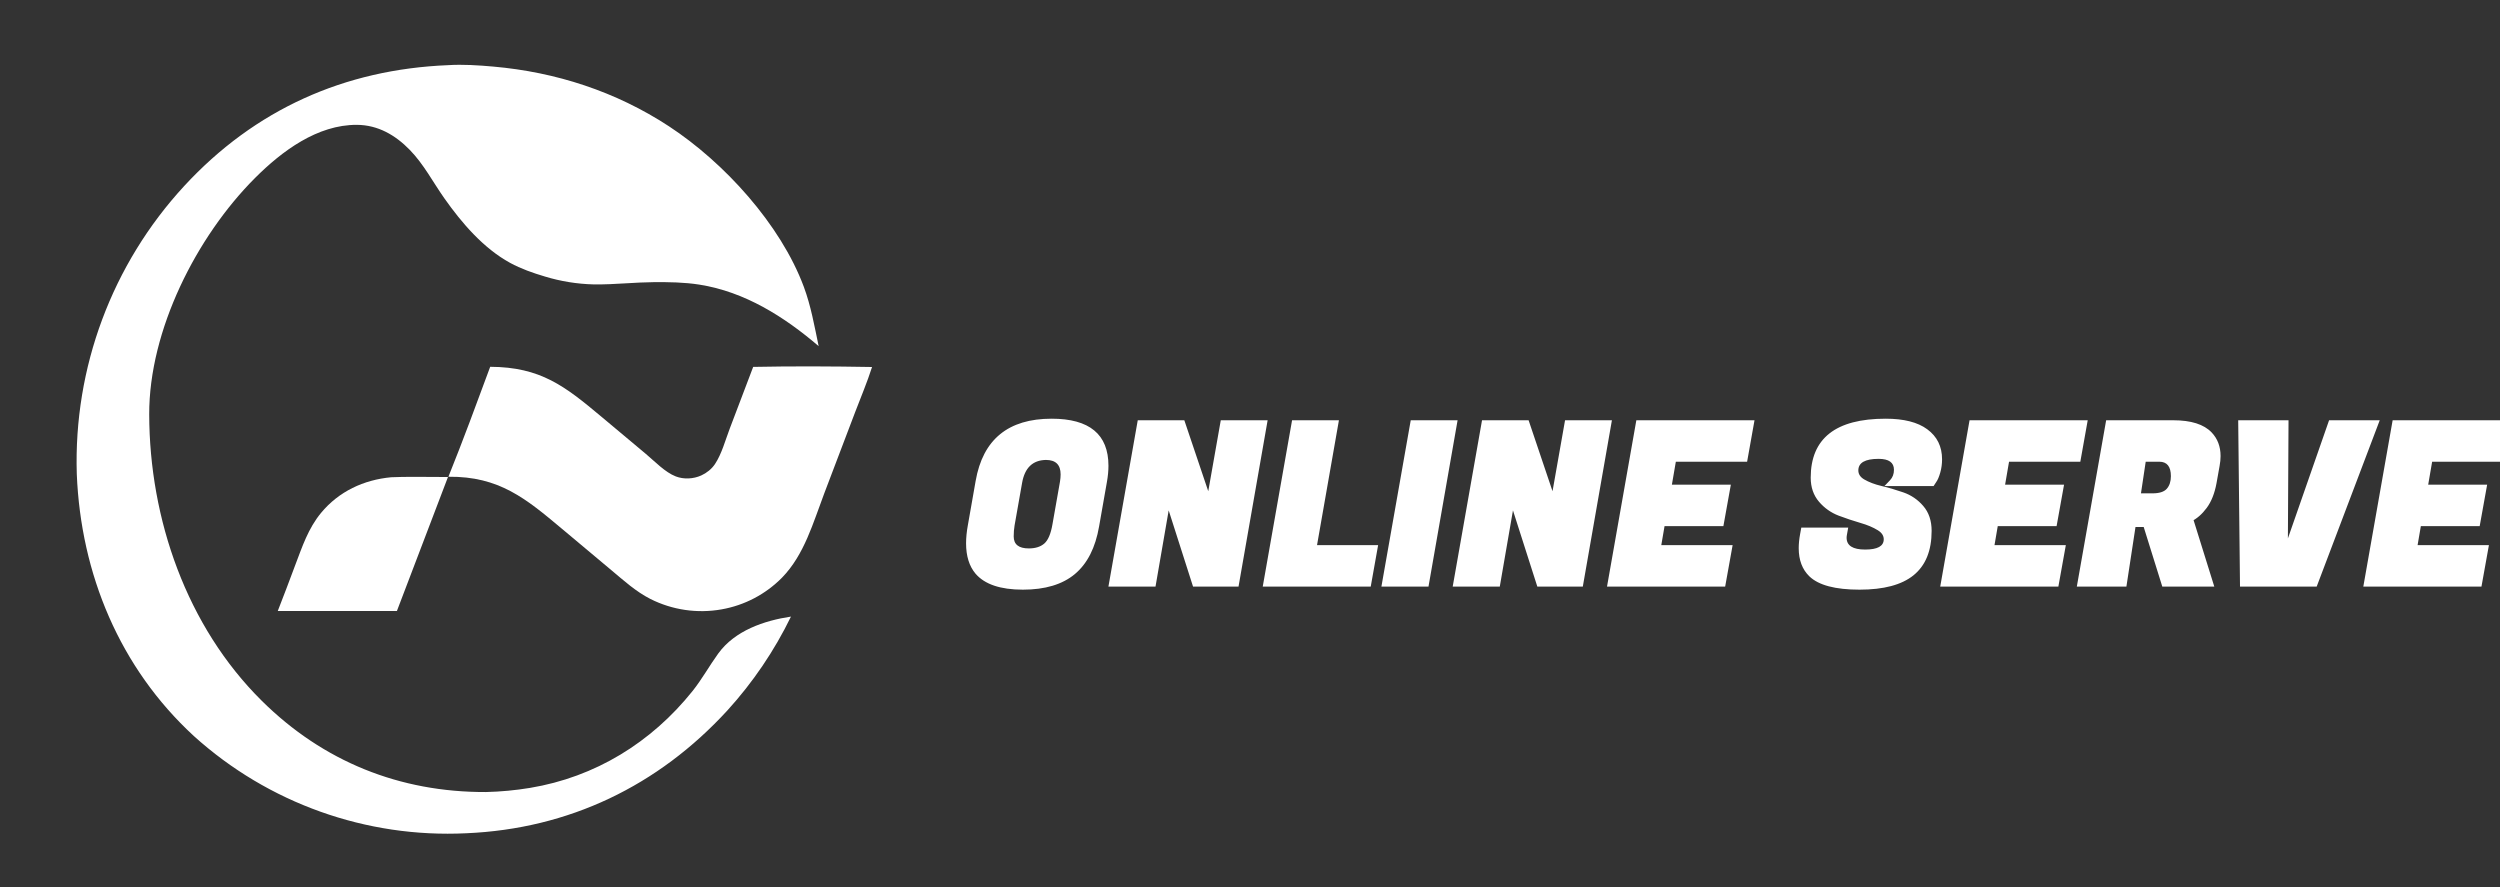
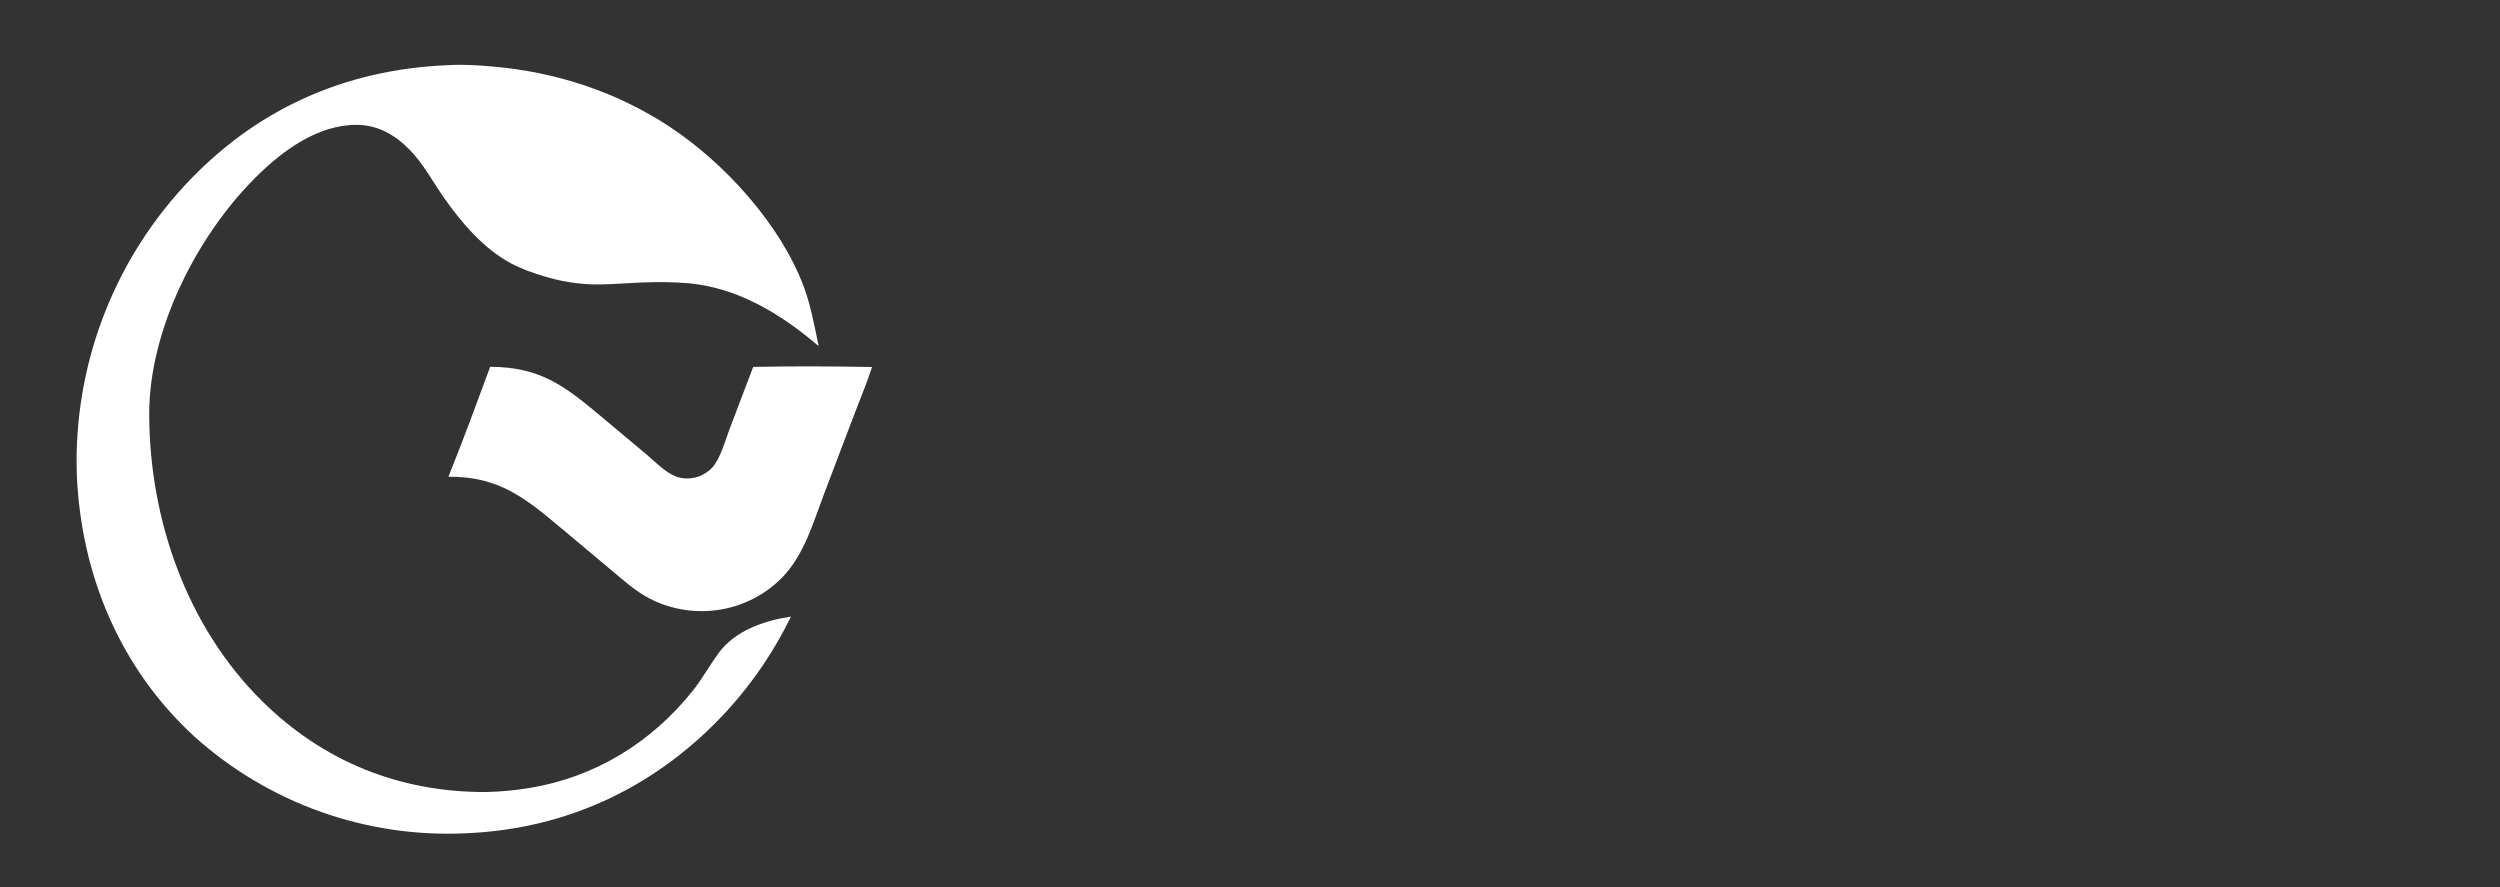
<svg xmlns="http://www.w3.org/2000/svg" height="1415" width="3986">
  <rect width="100%" height="100%" fill="#333333" stroke="none" />
  <path d="M786.165 106.127C762.672 104.067 737.95 102.384 714.402 103.897C549.146 110.632 406.417 174.469 293.759 296.502C178.677 421.23 117.154 586.156 122.431 755.788C128.88 915.237 190.836 1064.67 309.106 1173.56C427.688 1280.67 583.894 1336.4 743.489 1328.54C906.86 1321.56 1049.25 1253.13 1159.67 1132.81C1200.46 1088 1234.63 1037.58 1261.13 983.089C1218.35 989.512 1171.73 1005.37 1145.2 1041.92C1130.93 1061.58 1119.42 1082.75 1104.14 1101.86C1038.55 1183.86 948.849 1239.03 845.028 1256.23C821.825 1260.06 798.381 1262.27 774.869 1262.83C637.413 1263.32 515.309 1214.33 417.398 1117.35C297.481 998.578 238.314 827.718 237.896 660.8C237.559 526.595 313.251 377.148 406.751 283.654C449.41 240.994 506.013 198.704 569.084 199.06C602.681 199.249 630.495 215.479 653.427 239.062C675.683 261.945 690.135 290.104 708.352 315.986C736.021 355.294 770.69 395.857 813.377 419.159C830.65 428.586 850.082 435.351 868.939 440.931C894.088 448.579 920.156 452.791 946.435 453.45C963.922 453.718 981.41 452.696 998.895 451.675C1013.2 450.839 1027.5 450.003 1041.8 449.874C1066.11 449.655 1091 450.013 1115.07 453.793C1187.52 465.176 1250.5 505.02 1305.26 551.881C1298.58 520.085 1292.96 487.772 1281.59 457.23C1244.5 357.617 1154.56 258.957 1066.43 201.26C982.016 145.993 886.47 114.917 786.165 106.127Z" fill="white" />
  <path d="M958.468 664.057C900.549 615.587 861.991 585.203 781.57 584.815C759.927 643.336 738.267 702.267 714.947 760.125C795.95 759.279 838.568 794.996 896.115 843.224L897.227 844.156L974.583 908.949C994.442 925.562 1013.66 943.087 1036.9 954.942C1071.94 972.611 1111.77 978.451 1150.41 971.59C1187.03 965.165 1220.73 947.49 1246.84 921.017C1282.5 884.465 1296.49 833.234 1314.23 786.568L1363.5 656.972C1372.56 633.202 1382.69 609.381 1390.4 585.151C1327.43 584.038 1263.82 583.696 1200.87 584.987L1163.47 683.456C1156.61 701.506 1150.67 723.809 1139.96 739.9C1134.72 747.77 1126.69 754.165 1118.11 758.04C1105.6 763.685 1090.42 764.572 1077.5 759.619C1060.39 753.054 1043.8 735.483 1029.72 723.696L958.468 664.057Z" fill="white" />
-   <path d="M689.449 760.412C667.528 760.234 645.557 760.056 623.724 760.93C579.973 764.991 540.148 783.55 511.858 817.784C491.457 842.47 481.912 871.568 470.717 901.005C461.448 925.373 452.527 949.934 442.875 974.149L534.724 974.155L632.807 974.209L714.249 760.557C705.996 760.547 697.726 760.48 689.449 760.412Z" fill="white" />
-   <path d="M1676.74 667.569Q1767.32 667.569 1767.32 742.634Q1767.32 754.759 1764.82 768.687L1752.41 839.25Q1743.62 890.261 1713.81 915.259Q1684.09 940.162 1630.89 940.162Q1577.16 940.162 1555.34 914.615Q1540.31 896.756 1540.31 866.218Q1540.31 852.966 1543.16 837.309L1555.57 766.757Q1572.91 667.569 1676.74 667.569ZM1676.74 678.601Q1582.18 678.601 1566.43 768.668L1554.01 839.282Q1551.35 853.961 1551.35 866.218Q1551.35 892.733 1563.73 907.451Q1582.24 929.131 1630.89 929.131Q1680.08 929.131 1706.72 906.806Q1733.44 884.404 1741.54 837.34L1753.96 766.738Q1756.28 753.777 1756.28 742.634Q1756.28 678.601 1676.74 678.601ZM1640.37 874.405Q1655.99 874.405 1665.04 866.608Q1674.14 858.694 1678.03 835.985L1690.01 768.132Q1691.05 761.59 1691.05 756.423Q1691.05 733.326 1667.6 733.326Q1635.89 733.928 1629.6 770.037L1617.62 837.876Q1616.24 846.163 1616.24 855.273Q1616.24 874.405 1640.37 874.405ZM1640.37 885.437Q1605.21 885.437 1605.21 855.273Q1605.21 845.25 1606.76 835.957L1618.73 768.145Q1626.58 723.072 1667.6 722.295Q1702.08 722.295 1702.08 756.423Q1702.08 762.459 1700.87 770.051L1688.9 837.848Q1684.34 864.435 1672.24 874.964Q1660.09 885.437 1640.37 885.437ZM1676.74 673.085Q1761.8 673.085 1761.8 742.634Q1761.8 754.268 1759.39 767.713L1746.98 838.295Q1738.53 887.333 1710.26 911.033Q1682.08 934.646 1630.89 934.646Q1579.7 934.646 1559.53 911.033Q1545.83 894.744 1545.83 866.218Q1545.83 853.463 1548.59 838.295L1561 767.713Q1577.54 673.085 1676.74 673.085ZM1640.37 879.921Q1658.04 879.921 1668.64 870.786Q1679.24 861.564 1683.46 836.916L1695.44 769.091Q1696.56 762.025 1696.56 756.423Q1696.56 727.81 1667.6 727.81Q1631.24 728.5 1624.17 769.091L1612.19 836.916Q1610.72 845.707 1610.72 855.273Q1610.72 879.921 1640.37 879.921ZM2019.98 676.535L1974.71 935.25L1902.19 935.25L1856.49 792.316L1861.75 790.637L1867.18 791.576L1842.35 935.25L1767.27 935.25L1814.03 670.069L1888.29 670.069L1933.34 803.698L1928.11 805.46L1922.68 804.501L1946.41 670.069L2021.11 670.069L2019.98 676.535ZM2009.12 674.634L2014.55 675.584L2014.55 681.1L1951.03 681.1L1951.03 675.584L1956.46 676.543L1933.54 806.419L1922.88 807.222L1879.1 677.346L1884.33 675.584L1884.33 681.1L1818.66 681.1L1818.66 675.584L1824.09 676.542L1779.28 930.692L1773.84 929.734L1773.84 924.218L1837.7 924.218L1837.7 929.734L1832.27 928.794L1856.31 789.697L1867 788.957L1911.47 928.054L1906.22 929.734L1906.22 924.218L1970.08 924.218L1970.08 929.734L1964.65 928.783L2009.12 674.634ZM2014.55 675.584L1970.08 929.734L1906.22 929.734L1861.75 790.637L1837.7 929.734L1773.84 929.734L1818.66 675.584L1884.33 675.584L1928.11 805.46L1951.03 675.584L2014.55 675.584ZM2180.87 935.25L2013.31 935.25L2060.07 670.069L2134.78 670.069L2098.74 875.616L2093.31 874.664L2093.31 869.148L2197.28 869.148L2185.49 935.25L2180.87 935.25ZM2180.87 924.218L2180.87 929.734L2175.44 928.765L2185.27 873.695L2190.7 874.664L2190.7 880.18L2086.74 880.18L2122.78 674.632L2128.21 675.584L2128.21 681.1L2064.7 681.1L2064.7 675.584L2070.13 676.542L2025.32 930.692L2019.88 929.734L2019.88 924.218L2180.87 924.218ZM2180.87 929.734L2019.88 929.734L2064.7 675.584L2128.21 675.584L2093.31 874.664L2190.7 874.664L2180.87 929.734ZM2322.85 676.535L2277.59 935.25L2202.52 935.25L2249.28 670.069L2323.99 670.069L2322.85 676.535ZM2568.9 676.535L2523.63 935.25L2451.11 935.25L2405.41 792.316L2410.66 790.637L2416.1 791.576L2391.26 935.25L2316.19 935.25L2362.94 670.069L2437.2 670.069L2482.25 803.698L2477.02 805.46L2471.59 804.501L2495.32 670.069L2570.03 670.069L2568.9 676.535ZM2558.03 674.634L2563.46 675.584L2563.46 681.1L2499.95 681.1L2499.95 675.584L2505.38 676.543L2482.46 806.419L2471.8 807.222L2428.02 677.346L2433.24 675.584L2433.24 681.1L2367.57 681.1L2367.57 675.584L2373 676.542L2328.19 930.692L2322.76 929.734L2322.76 924.218L2386.62 924.218L2386.62 929.734L2381.18 928.794L2405.23 789.697L2415.92 788.957L2460.39 928.054L2455.13 929.734L2455.13 924.218L2518.99 924.218L2518.99 929.734L2513.56 928.783L2558.03 674.634ZM2563.46 675.584L2518.99 929.734L2455.13 929.734L2410.66 790.637L2386.62 929.734L2322.76 929.734L2367.57 675.584L2433.24 675.584L2477.02 805.46L2499.95 675.584L2563.46 675.584ZM2745.99 935.25L2562.23 935.25L2608.98 670.069L2797.39 670.069L2785.6 736.17L2667.3 736.17L2667.3 730.654L2672.74 731.588L2664.55 779.247L2659.12 778.313L2659.12 772.797L2759.65 772.797L2747.76 838.899L2649.29 838.899L2649.29 833.383L2654.73 834.314L2647.66 875.595L2642.23 874.664L2642.23 869.148L2762.5 869.148L2750.6 935.25L2745.99 935.25ZM2745.99 924.218L2745.99 929.734L2740.56 928.757L2750.47 873.687L2755.9 874.664L2755.9 880.18L2635.69 880.18L2644.64 827.867L2743.14 827.867L2743.14 833.383L2737.72 832.406L2747.63 777.336L2753.05 778.313L2753.05 783.828L2652.57 783.828L2662.66 725.139L2780.98 725.139L2780.98 730.654L2775.55 729.686L2785.37 674.616L2790.8 675.584L2790.8 681.1L2613.61 681.1L2613.61 675.584L2619.04 676.542L2574.23 930.692L2568.8 929.734L2568.8 924.218L2745.99 924.218ZM2745.99 929.734L2568.8 929.734L2613.61 675.584L2790.8 675.584L2780.98 730.654L2667.3 730.654L2659.12 778.313L2753.05 778.313L2743.14 833.383L2649.29 833.383L2642.23 874.664L2755.9 874.664L2745.99 929.734ZM2944.23 857.341Q2944.23 876.215 2973.79 876.215Q3003.44 876.215 3003.44 859.841Q3003.44 851.28 2994.07 845.485Q2982.74 838.475 2966.32 833.773Q2948.95 828.708 2931.6 822.17Q2913.2 815.108 2900.31 800.089Q2887 784.578 2887 761.68Q2887 667.569 3006.54 667.569Q3049.98 667.569 3072.81 684.418Q3096.43 701.748 3096.43 732.378Q3096.43 743.403 3093.54 753.536Q3090.6 763.803 3087.17 768.475L3082.72 765.213L3087.34 768.229L3082.95 774.952L3004.57 774.952L3013.5 765.622Q3019.72 759.12 3019.72 749.011Q3019.72 731.602 2995.25 731.602Q2962.93 731.602 2962.93 750.045Q2962.93 758.875 2972.2 764.341Q2983.54 770.982 2999.8 774.842Q3017.22 778.958 3034.73 785.086Q3053.45 791.605 3066.4 806.695Q3079.79 822.099 3079.79 846.396Q3079.79 893.932 3050.85 917.306Q3022.53 940.162 2964.83 940.162Q2906.84 940.162 2884.81 918.877Q2867.87 902.419 2867.87 873.974Q2867.87 863.557 2870.12 851.425L2871.97 841.225L2946.78 841.225L2944.83 852.027Q2944.23 855.117 2944.23 857.341ZM2933.2 857.341Q2933.2 854.051 2933.97 850.073L2934.75 845.764L2940.18 846.741L2940.18 852.257L2876.58 852.257L2876.58 846.741L2882 847.728L2880.97 853.433Q2878.9 864.57 2878.9 873.974Q2878.9 897.756 2892.47 910.944Q2911.3 929.131 2964.83 929.131Q3018.64 929.131 3043.92 908.724Q3068.76 888.662 3068.76 846.396Q3068.76 826.224 3058.03 813.878Q3047.01 801.045 3031.09 795.498Q3014.12 789.561 2997.25 785.575Q2979.38 781.334 2966.59 773.842Q2951.9 765.175 2951.9 750.045Q2951.9 720.571 2995.25 720.571Q3030.76 720.571 3030.76 749.011Q3030.76 763.55 3021.47 773.251L3017.48 769.436L3017.48 763.921L3079.96 763.921L3079.96 769.436L3075.35 766.42L3078.19 762.072L3078.27 761.952Q3080.54 758.867 3082.93 750.519Q3085.39 741.865 3085.39 732.378Q3085.39 707.335 3066.26 693.294Q3046.35 678.601 3006.54 678.601Q2898.04 678.601 2898.04 761.68Q2898.04 780.494 2908.68 792.906Q2919.76 805.809 2935.49 811.847Q2952.44 818.236 2969.36 823.168Q2987.25 828.291 2999.87 836.104Q3014.47 845.133 3014.47 859.841Q3014.47 887.246 2973.79 887.246Q2933.2 887.246 2933.2 857.341ZM2938.71 857.341Q2938.71 881.731 2973.79 881.731Q3008.95 881.731 3008.95 859.841Q3008.95 848.206 2996.97 840.795Q2984.99 833.383 2967.84 828.471Q2950.69 823.472 2933.54 817.008Q2916.48 810.459 2904.5 796.497Q2892.52 782.536 2892.52 761.68Q2892.52 673.085 3006.54 673.085Q3048.16 673.085 3069.54 688.856Q3090.91 704.541 3090.91 732.378Q3090.91 742.634 3088.24 752.027Q3085.57 761.335 3082.72 765.213L3079.96 769.436L3017.48 769.436Q3025.24 761.335 3025.24 749.011Q3025.24 726.087 2995.25 726.087Q2957.41 726.087 2957.41 750.045Q2957.41 762.025 2969.39 769.091Q2981.46 776.158 2998.52 780.209Q3015.67 784.259 3032.91 790.292Q3050.23 796.325 3062.21 810.286Q3074.28 824.161 3074.28 846.396Q3074.28 891.297 3047.39 913.015Q3020.59 934.646 2964.83 934.646Q2909.07 934.646 2888.64 914.911Q2873.39 900.088 2873.39 873.974Q2873.39 864.064 2875.54 852.429L2876.58 846.741L2940.18 846.741L2939.4 851.05Q2938.71 854.584 2938.71 857.341ZM3277.25 935.25L3093.49 935.25L3140.25 670.069L3328.65 670.069L3316.86 736.17L3198.57 736.17L3198.57 730.654L3204 731.588L3195.82 779.247L3190.38 778.313L3190.38 772.797L3290.92 772.797L3279.02 838.899L3180.56 838.899L3180.56 833.383L3185.99 834.314L3178.93 875.595L3173.49 874.664L3173.49 869.148L3293.76 869.148L3281.86 935.25L3277.25 935.25ZM3277.25 924.218L3277.25 929.734L3271.82 928.757L3281.73 873.687L3287.16 874.664L3287.16 880.18L3166.95 880.18L3175.9 827.867L3274.41 827.867L3274.41 833.383L3268.98 832.406L3278.89 777.336L3284.32 778.313L3284.32 783.828L3183.84 783.828L3193.92 725.139L3312.24 725.139L3312.24 730.654L3306.81 729.686L3316.64 674.616L3322.07 675.584L3322.07 681.1L3144.88 681.1L3144.88 675.584L3150.31 676.542L3105.49 930.692L3100.06 929.734L3100.06 924.218L3277.25 924.218ZM3277.25 929.734L3100.06 929.734L3144.88 675.584L3322.07 675.584L3312.24 730.654L3198.57 730.654L3190.38 778.313L3284.32 778.313L3274.41 833.383L3180.56 833.383L3173.49 874.664L3287.16 874.664L3277.25 929.734ZM3465.06 670.069Q3507.67 670.069 3526.19 689.44Q3540.47 704.399 3540.47 727.121Q3540.47 734.704 3538.91 742.968L3534.01 770.406Q3529.55 794.696 3518.36 809.855Q3507.11 825.018 3493.2 831.641L3490.83 826.661L3496.1 825.019L3530.47 935.25L3447.56 935.25L3416.71 836.405L3421.97 834.762L3421.97 840.277L3400.08 840.277L3400.08 834.762L3405.53 835.593L3390.34 935.25L3311.29 935.25L3358.05 670.069L3465.06 670.069ZM3465.06 681.1L3362.68 681.1L3362.68 675.584L3368.11 676.542L3323.3 930.692L3317.86 929.734L3317.86 924.218L3385.6 924.218L3385.6 929.734L3380.15 928.903L3395.34 829.246L3426.03 829.246L3456.88 928.09L3451.62 929.734L3451.62 924.218L3522.98 924.218L3522.98 929.734L3517.71 931.376L3484.14 823.737L3488.46 821.681Q3499.89 816.238 3509.49 803.306Q3519.16 790.198 3523.15 768.466L3528.07 740.92Q3529.44 733.672 3529.44 727.121Q3529.44 708.82 3518.21 697.063Q3502.95 681.1 3465.06 681.1ZM3442.83 736.17L3416.37 736.17L3416.37 730.654L3421.82 731.473L3412.6 792.92L3407.15 792.102L3407.15 786.586L3431.88 786.586Q3448.13 786.586 3454.59 779.441Q3461.27 771.982 3461.27 759.267Q3461.27 736.17 3442.83 736.17ZM3442.83 725.139Q3472.3 725.139 3472.3 759.267Q3472.3 776.198 3462.78 786.837Q3453.03 797.618 3431.88 797.618L3400.74 797.618L3411.62 725.139L3442.83 725.139ZM3465.06 675.584Q3505.31 675.584 3522.2 693.252Q3534.95 706.61 3534.95 727.121Q3534.95 734.188 3533.49 741.944L3528.58 769.436Q3524.35 792.447 3513.93 806.58Q3503.5 820.628 3490.83 826.661L3522.98 929.734L3451.62 929.734L3421.97 834.762L3400.08 834.762L3385.6 929.734L3317.86 929.734L3362.68 675.584L3465.06 675.584ZM3442.83 730.654L3416.37 730.654L3407.15 792.102L3431.88 792.102Q3450.58 792.102 3458.68 783.139Q3466.79 774.09 3466.79 759.267Q3466.79 730.654 3442.83 730.654ZM3645.14 866.126L3713.48 670.069L3794.25 670.069L3693.72 935.25L3571.47 935.25L3568.59 670.069L3648.83 670.069L3647.77 867.971L3642.25 867.942L3642.25 862.426L3650.35 862.426L3650.35 867.942L3645.14 866.126ZM3654.27 873.457L3636.71 873.457L3637.77 675.555L3643.29 675.584L3643.29 681.1L3574.17 681.1L3574.17 675.584L3579.68 675.524L3582.44 929.674L3576.93 929.734L3576.93 924.218L3689.91 924.218L3689.91 929.734L3684.75 927.779L3781.1 673.629L3786.26 675.584L3786.26 681.1L3717.4 681.1L3717.4 675.584L3722.61 677.4L3655.56 869.757L3654.27 873.457ZM3650.35 867.942L3717.4 675.584L3786.26 675.584L3689.91 929.734L3576.93 929.734L3574.17 675.584L3643.29 675.584L3642.25 867.942L3650.35 867.942ZM3951.83 935.25L3768.07 935.25L3814.83 670.069L4003.23 670.069L3991.44 736.17L3873.15 736.17L3873.15 730.654L3878.59 731.588L3870.4 779.247L3864.96 778.313L3864.96 772.797L3965.5 772.797L3953.6 838.899L3855.14 838.899L3855.14 833.383L3860.57 834.314L3853.51 875.595L3848.07 874.664L3848.07 869.148L3968.34 869.148L3956.45 935.25L3951.83 935.25ZM3951.83 924.218L3951.83 929.734L3946.41 928.757L3956.32 873.687L3961.74 874.664L3961.74 880.18L3841.53 880.18L3850.49 827.867L3948.99 827.867L3948.99 833.383L3943.56 832.406L3953.47 777.336L3958.9 778.313L3958.9 783.828L3858.42 783.828L3868.5 725.139L3986.82 725.139L3986.82 730.654L3981.39 729.686L3991.22 674.616L3996.65 675.584L3996.65 681.1L3819.46 681.1L3819.46 675.584L3824.89 676.542L3780.08 930.692L3774.64 929.734L3774.64 924.218L3951.83 924.218ZM3951.83 929.734L3774.64 929.734L3819.46 675.584L3996.65 675.584L3986.82 730.654L3873.15 730.654L3864.96 778.313L3958.9 778.313L3948.99 833.383L3855.14 833.383L3848.07 874.664L3961.74 874.664L3951.83 929.734Z" fill="white" />
</svg>